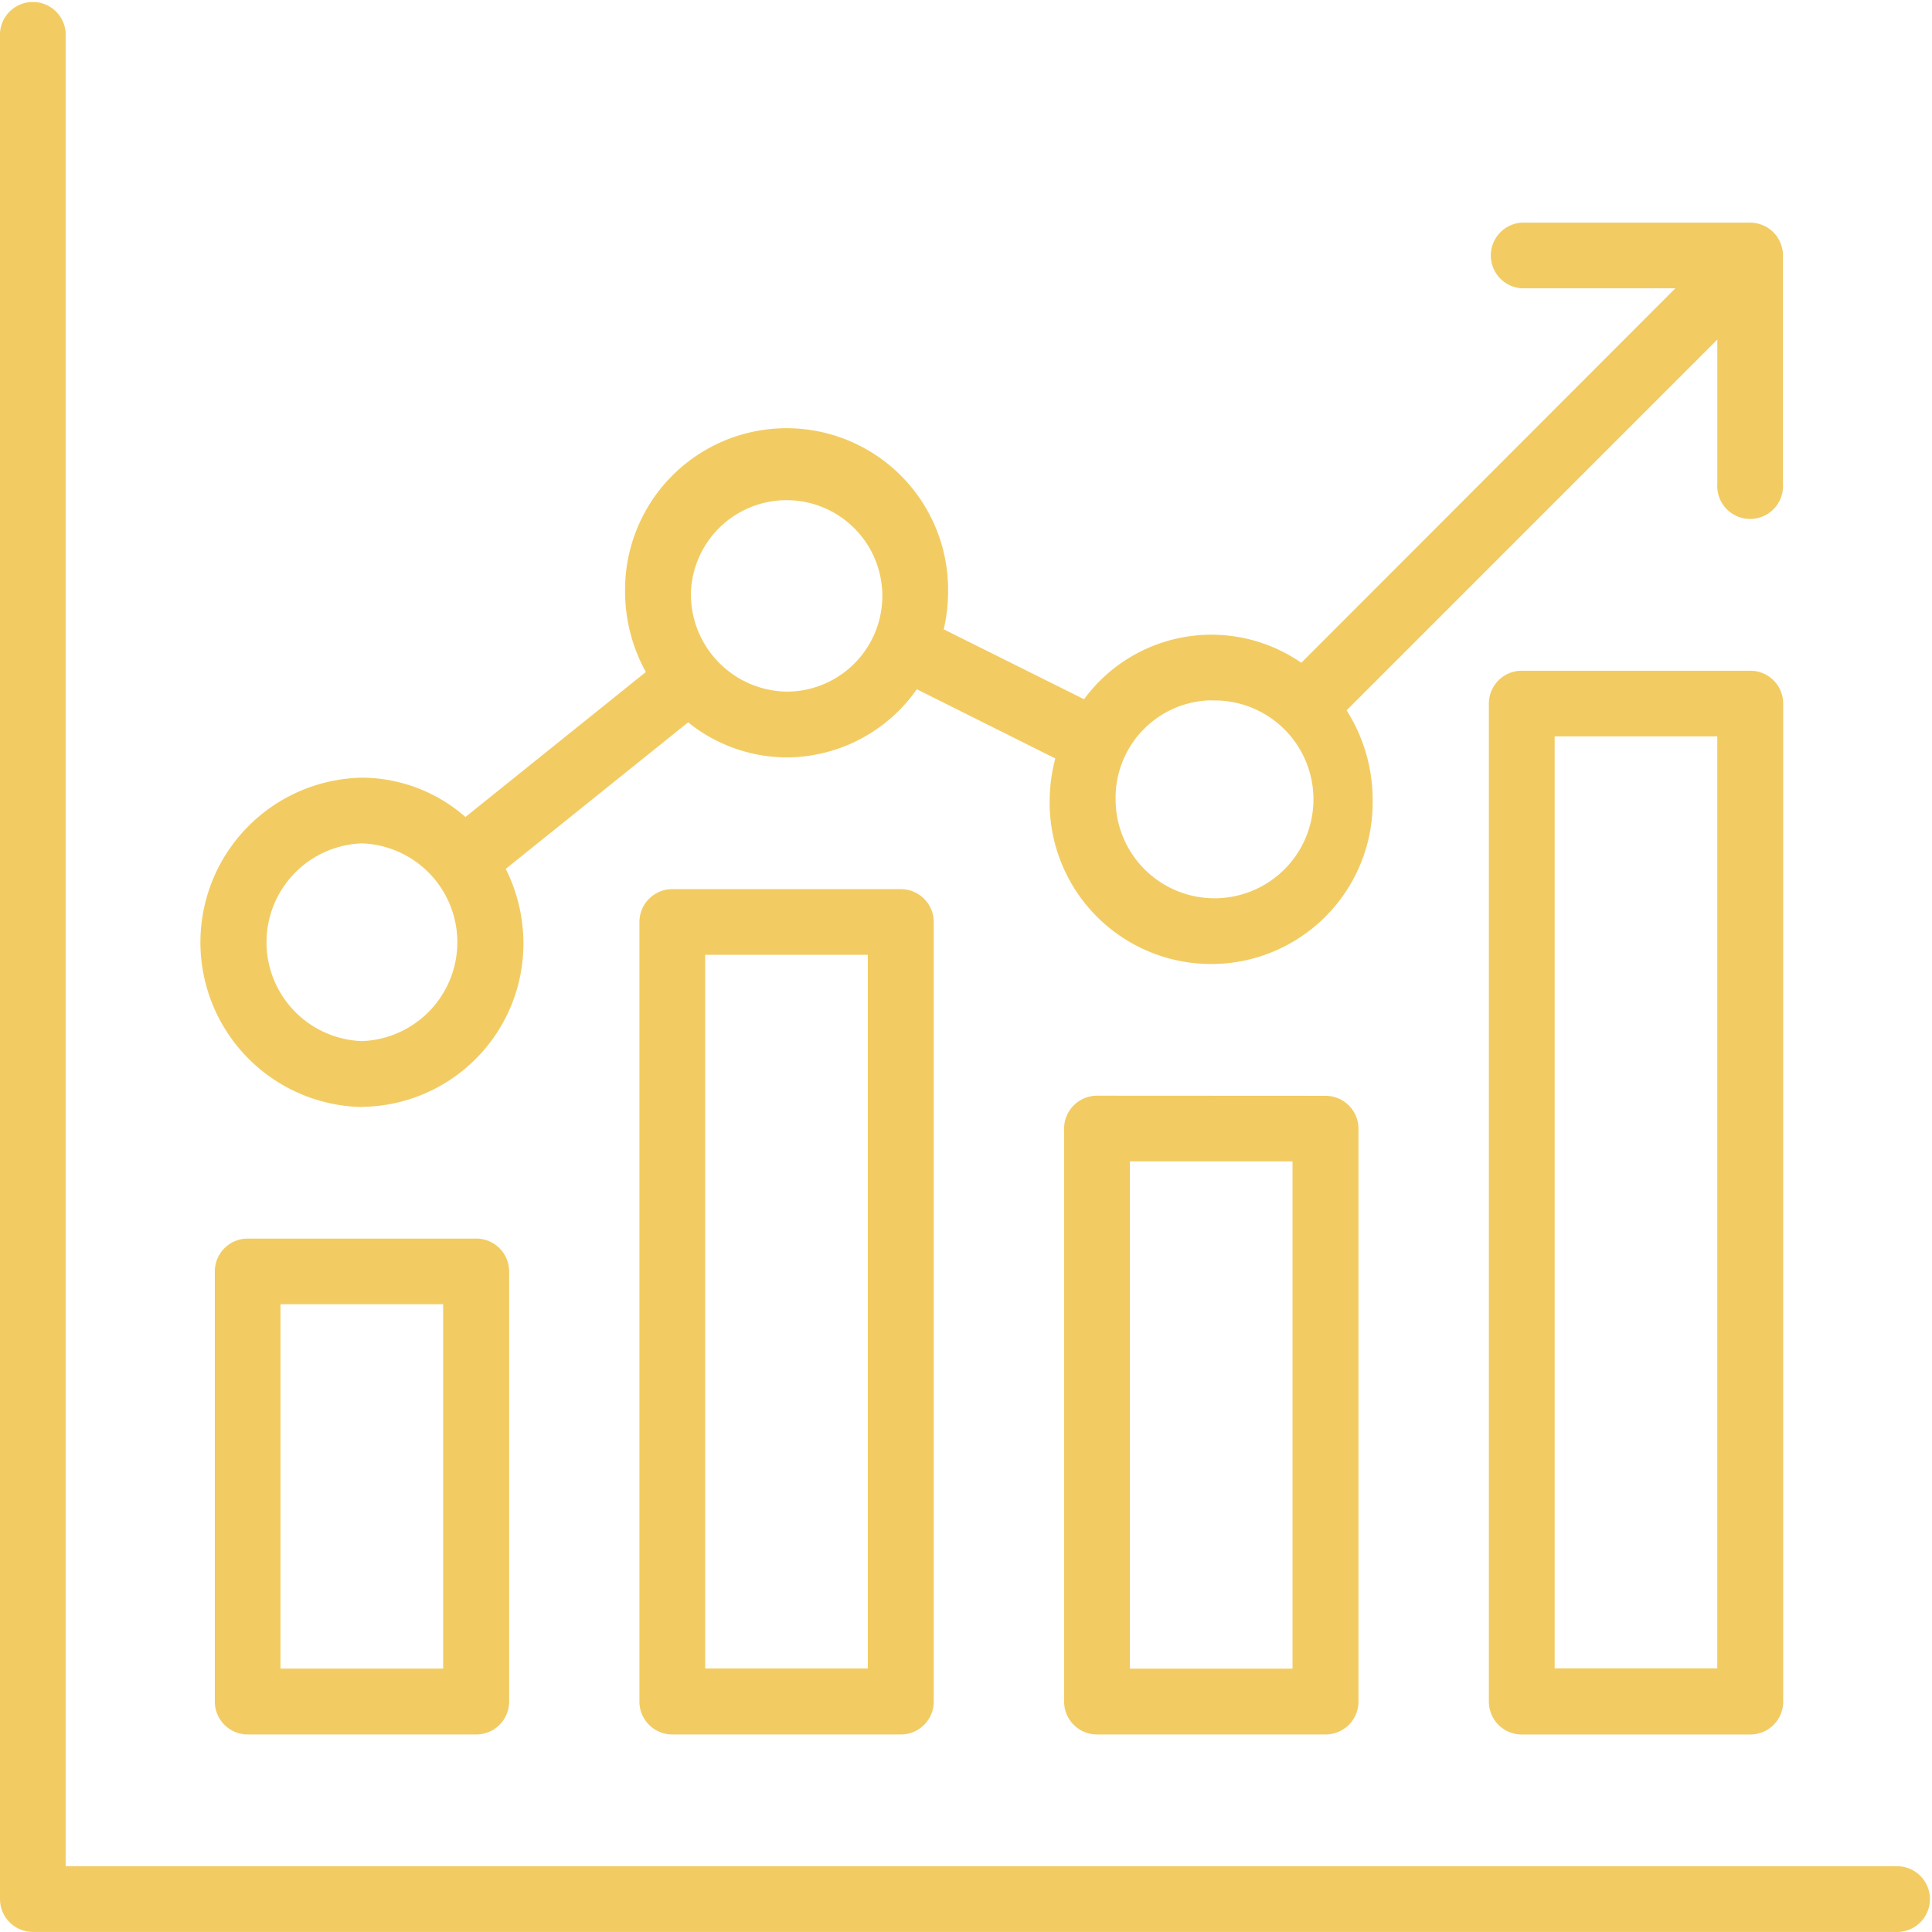
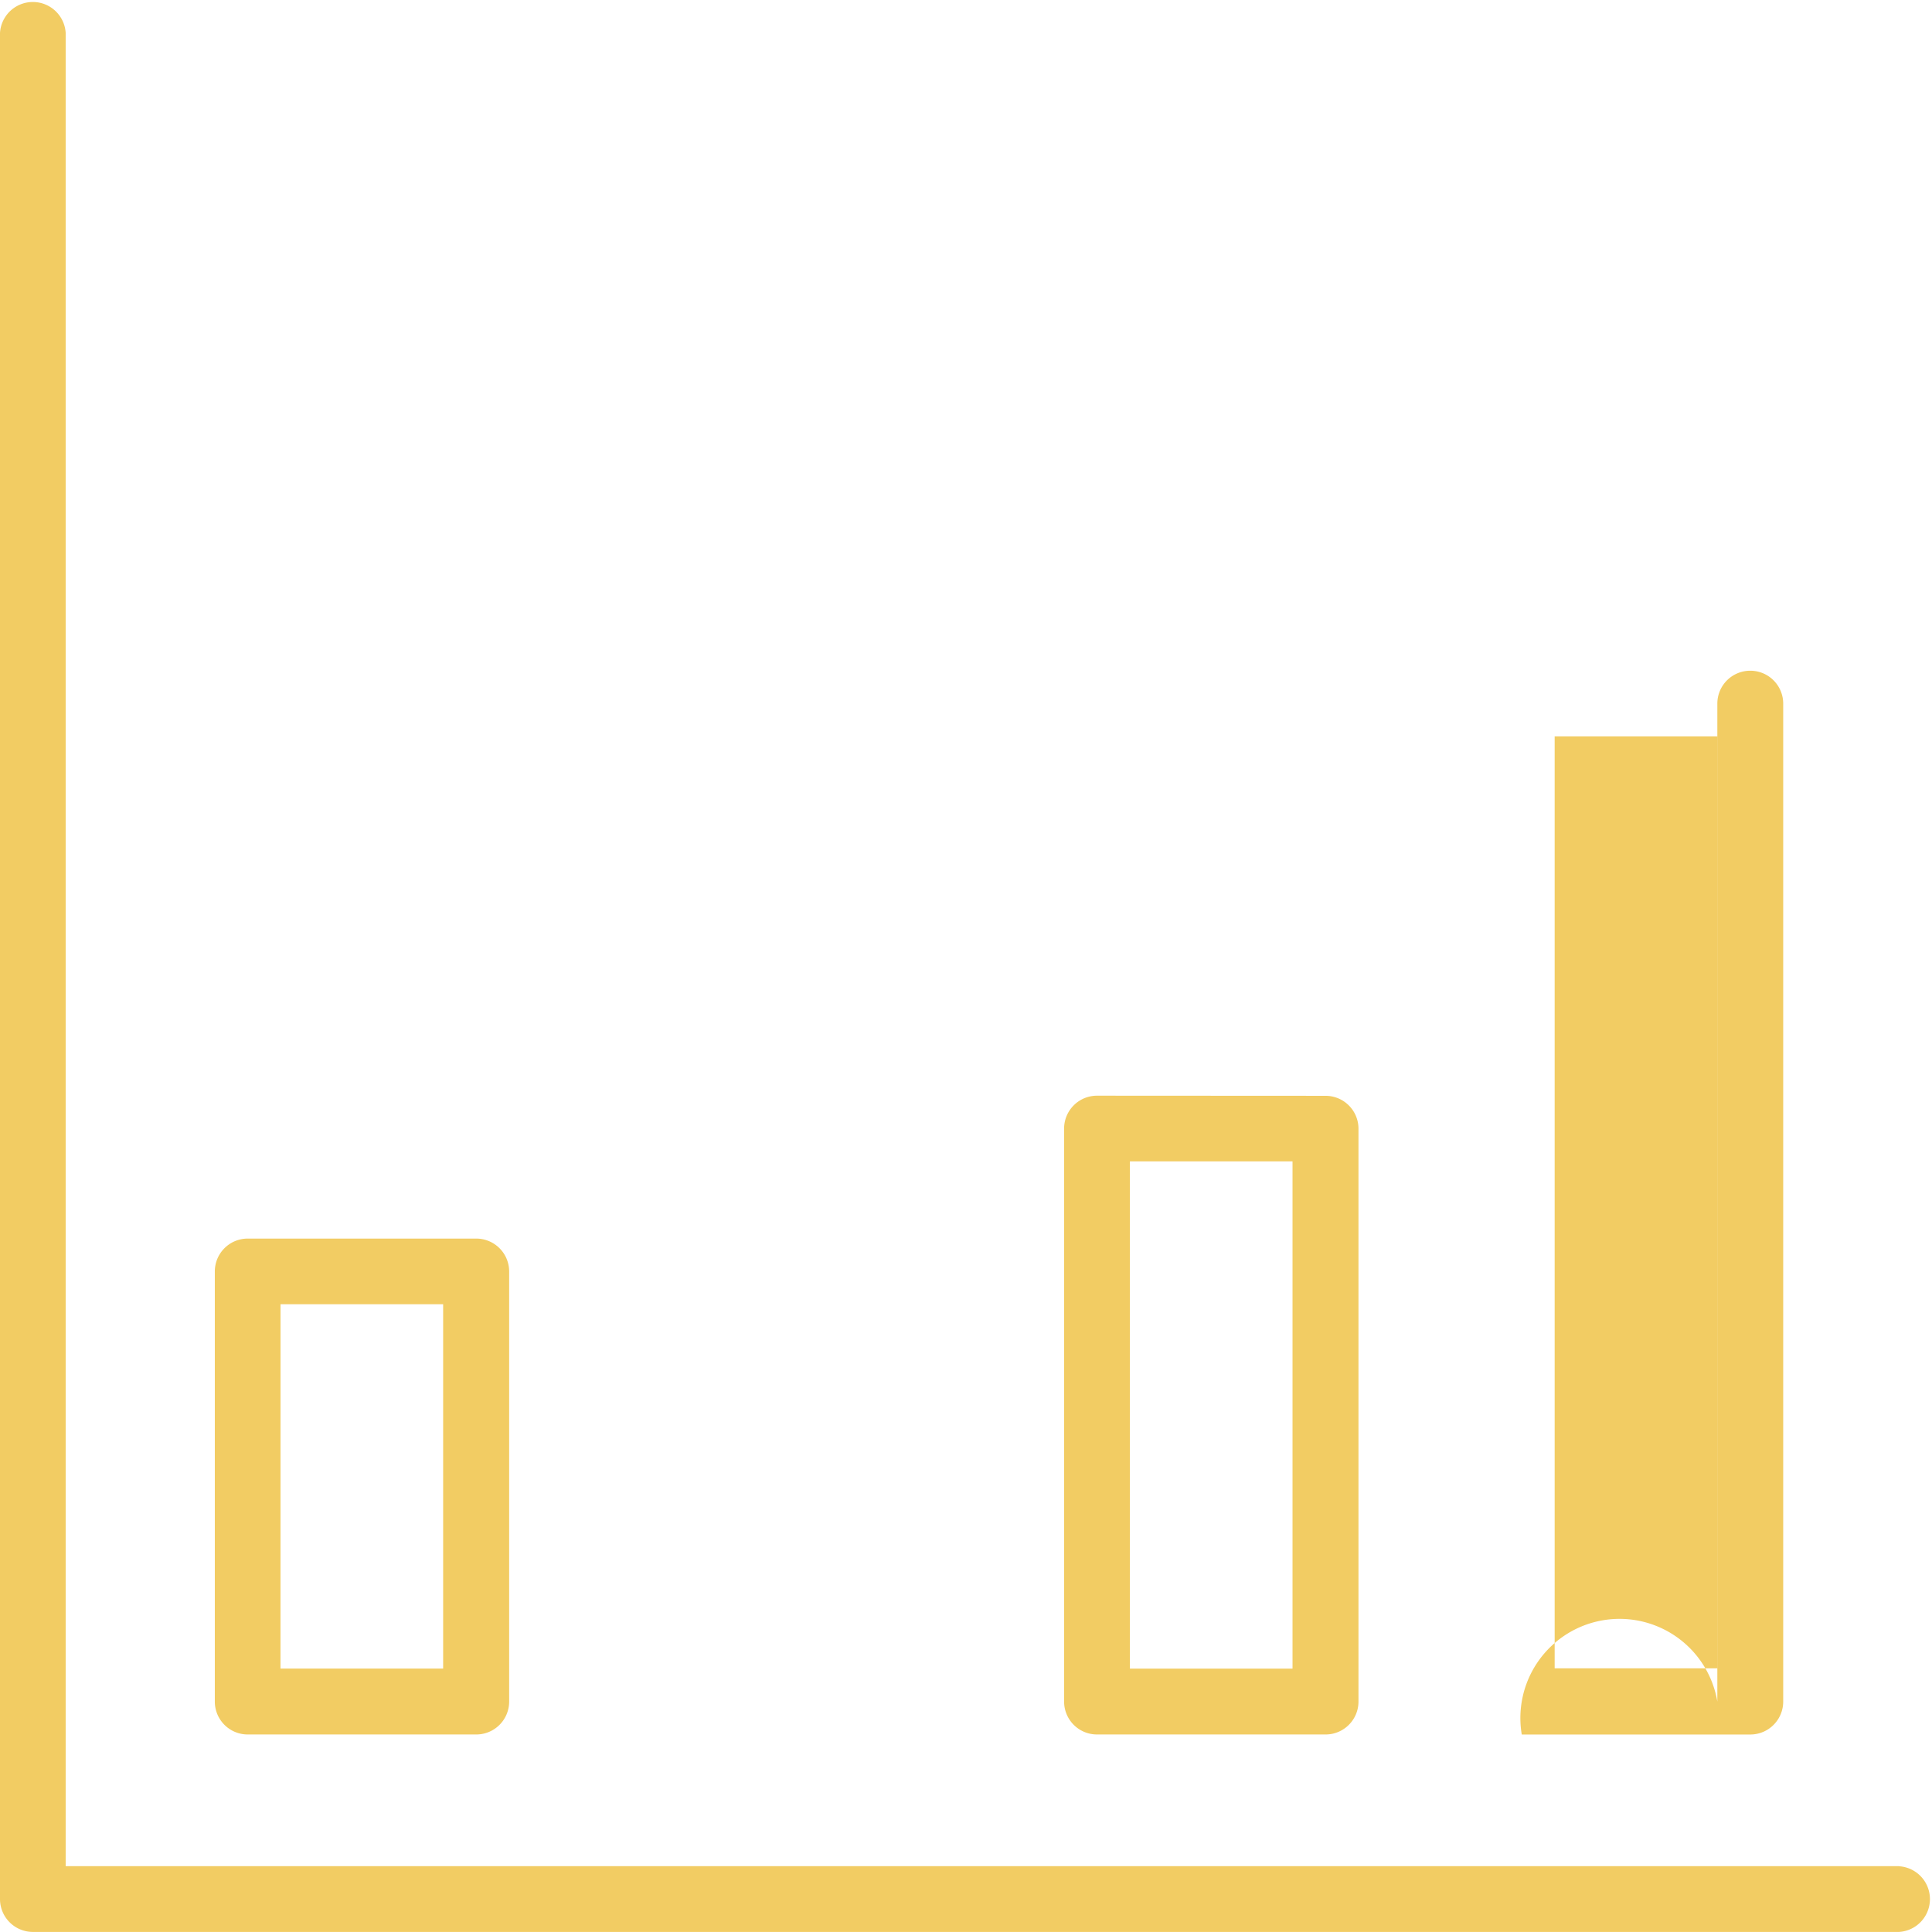
<svg xmlns="http://www.w3.org/2000/svg" width="61.778" height="61.778" viewBox="0 0 61.778 61.778">
  <defs>
    <clipPath id="clip-path">
      <rect id="Rectangle_1536" data-name="Rectangle 1536" width="61.778" height="61.778" fill="#f2cc63" />
    </clipPath>
  </defs>
  <g id="Group_4116" data-name="Group 4116" transform="translate(0 0)">
    <g id="Group_4116-2" data-name="Group 4116" transform="translate(0 0)" clip-path="url(#clip-path)">
-       <path id="Path_13999" data-name="Path 13999" d="M8.428,31.9a5.22,5.22,0,0,0,5.164-5.266,5.32,5.32,0,0,0-.565-2.344l5.832-4.685a5.048,5.048,0,0,0,3.149,1.121,5.1,5.1,0,0,0,4.163-2.179L30.6,20.76a5.318,5.318,0,0,0-.181,1.306,5.165,5.165,0,1,0,10.328,0,5.314,5.314,0,0,0-.833-2.845L51.768,7.366v4.618a1.052,1.052,0,1,0,2.1,0V4.678a1.053,1.053,0,0,0-1.052-1.052H45.513a1.052,1.052,0,0,0,0,2.1h4.913L38.466,17.7a5.051,5.051,0,0,0-6.947,1.166l-4.487-2.236a5.293,5.293,0,0,0,.139-1.164,5.165,5.165,0,1,0-10.328,0,5.319,5.319,0,0,0,.664,2.529l-5.769,4.636a5.046,5.046,0,0,0-3.31-1.257,5.267,5.267,0,0,0,0,10.532m27.159-13a3.163,3.163,0,1,1-3.059,3.161A3.116,3.116,0,0,1,35.587,18.9M8.428,23.475a3.163,3.163,0,0,1,0,6.322,3.163,3.163,0,0,1,0-6.322m10.52-8.013a3.061,3.061,0,1,1,3.059,3.161,3.115,3.115,0,0,1-3.059-3.161" transform="translate(3.145 3.493)" fill="#f2cc63" />
      <path id="Path_14000" data-name="Path 14000" d="M4.549,20.171A1.052,1.052,0,0,0,3.5,21.223V34.976a1.052,1.052,0,0,0,1.052,1.052h7.308a1.052,1.052,0,0,0,1.052-1.052V21.223a1.053,1.053,0,0,0-1.052-1.052Zm1.052,2.1h5.2V33.921H5.6Z" transform="translate(3.369 19.434)" fill="#f2cc63" />
      <path id="Path_14001" data-name="Path 14001" d="M18.381,17.844A1.052,1.052,0,0,0,17.329,18.9V37.218a1.052,1.052,0,0,0,1.052,1.052H25.69a1.052,1.052,0,0,0,1.052-1.052V18.9a1.052,1.052,0,0,0-1.052-1.052Zm1.052,2.1h5.2V36.165h-5.2Z" transform="translate(16.697 17.192)" fill="#f2cc63" />
-       <path id="Path_14002" data-name="Path 14002" d="M11.465,14.48a1.053,1.053,0,0,0-1.052,1.052V40.459a1.052,1.052,0,0,0,1.052,1.052h7.308a1.052,1.052,0,0,0,1.052-1.052V15.532a1.053,1.053,0,0,0-1.052-1.052Zm1.052,2.1h5.2V39.4h-5.2Z" transform="translate(10.033 13.951)" fill="#f2cc63" />
-       <path id="Path_14003" data-name="Path 14003" d="M32.606,10.923H25.3a1.052,1.052,0,0,0-1.052,1.052V43.886A1.052,1.052,0,0,0,25.3,44.939h7.308a1.052,1.052,0,0,0,1.052-1.052V11.975a1.052,1.052,0,0,0-1.052-1.052m-6.256,2.1h5.2v29.8h-5.2Z" transform="translate(23.36 10.524)" fill="#f2cc63" />
+       <path id="Path_14003" data-name="Path 14003" d="M32.606,10.923a1.052,1.052,0,0,0-1.052,1.052V43.886A1.052,1.052,0,0,0,25.3,44.939h7.308a1.052,1.052,0,0,0,1.052-1.052V11.975a1.052,1.052,0,0,0-1.052-1.052m-6.256,2.1h5.2v29.8h-5.2Z" transform="translate(23.36 10.524)" fill="#f2cc63" />
      <path id="Path_14004" data-name="Path 14004" d="M60.725,59.673H2.1V1.052a1.052,1.052,0,0,0-2.1,0V60.725a1.052,1.052,0,0,0,1.052,1.052H60.725a1.052,1.052,0,0,0,0-2.1" transform="translate(0 -0.001)" fill="#f2cc63" />
    </g>
  </g>
</svg>